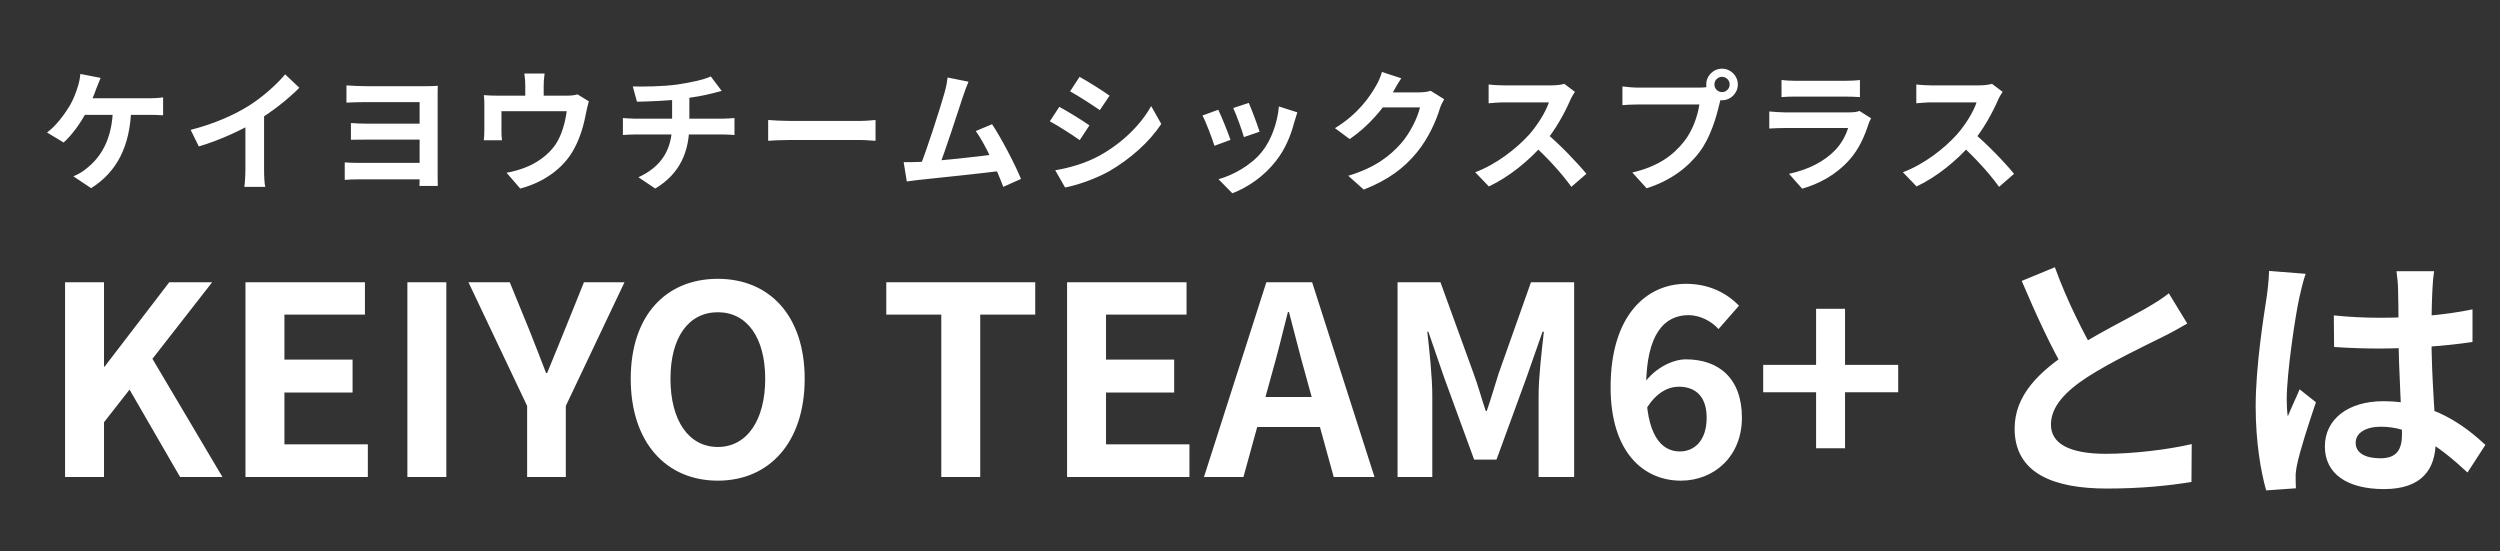
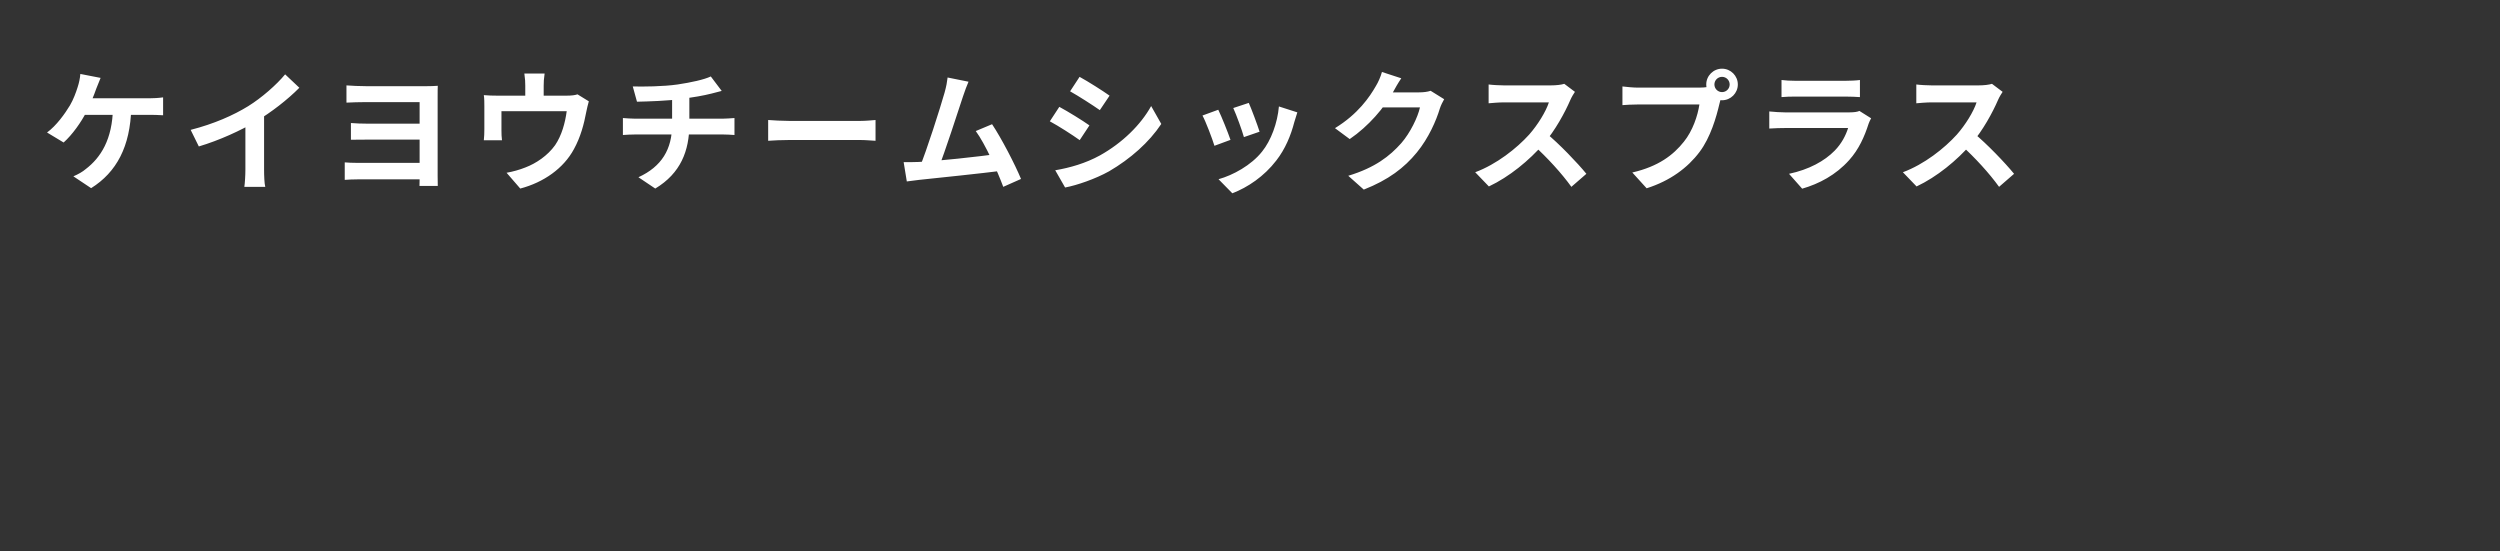
<svg xmlns="http://www.w3.org/2000/svg" width="304" height="67" viewBox="0 0 304 67" fill="none">
  <rect x="0" y="0" width="304" height="67" fill="#333333" stroke="none" />
  <path d="M12.233 9.472C12.057 9.888 11.849 10.432 11.705 10.784C11.433 11.584 10.937 12.768 10.521 13.584C9.881 14.848 8.793 16.384 7.737 17.328L5.721 16.112C6.873 15.264 7.897 13.824 8.505 12.816C8.937 12.08 9.241 11.232 9.433 10.624C9.609 10.096 9.737 9.488 9.769 8.992L12.233 9.472ZM9.705 11.952C10.985 11.952 17.065 11.952 18.169 11.952C18.569 11.952 19.305 11.92 19.833 11.84V14.016C19.225 13.968 18.537 13.968 18.169 13.968C17.049 13.968 10.985 13.968 9.545 13.968L9.705 11.952ZM15.961 13.104C15.849 17.824 14.169 20.944 11.081 22.88L8.921 21.44C9.497 21.2 10.057 20.88 10.425 20.56C12.249 19.168 13.673 16.96 13.737 13.104H15.961ZM23.184 15.792C26.049 15.056 28.384 14.016 30.177 12.912C31.808 11.904 33.633 10.304 34.672 9.04L36.401 10.672C34.944 12.144 32.992 13.648 31.105 14.784C29.297 15.856 26.704 17.056 24.177 17.808L23.184 15.792ZM29.84 13.952L32.112 13.408V20.624C32.112 21.328 32.145 22.32 32.257 22.72H29.712C29.776 22.336 29.84 21.328 29.84 20.624V13.952ZM42.129 10.384C42.657 10.432 43.825 10.48 44.544 10.48C46.16 10.48 50.193 10.48 51.84 10.48C52.304 10.48 52.913 10.464 53.233 10.432C53.217 10.704 53.217 11.28 53.217 11.728C53.217 12.528 53.217 19.84 53.217 21.408C53.217 21.744 53.233 22.288 53.233 22.608H51.008C51.025 22.288 51.025 21.616 51.025 21.216C51.025 19.184 51.025 13.088 51.025 12.416C50.257 12.416 46.16 12.416 44.544 12.416C43.825 12.416 42.641 12.448 42.129 12.48V10.384ZM42.672 14.96C43.2 15.008 44.032 15.04 44.785 15.04C45.792 15.04 51.505 15.04 52.048 15.04V16.976C51.505 16.976 45.792 16.976 44.785 16.976C44.032 16.976 43.12 16.992 42.672 16.992V14.96ZM41.92 19.744C42.257 19.776 42.849 19.808 43.569 19.808C44.8 19.808 51.2 19.808 52.065 19.808V21.808C50.944 21.808 44.8 21.808 43.569 21.808C42.992 21.808 42.257 21.84 41.92 21.872V19.744ZM66.225 8.944C66.129 9.632 66.112 9.952 66.112 10.416C66.112 10.832 66.112 12.112 66.112 12.72H63.873C63.873 12.016 63.873 10.832 63.873 10.416C63.873 9.952 63.856 9.632 63.761 8.944H66.225ZM71.6 12.32C71.489 12.672 71.361 13.28 71.296 13.584C71.008 15.12 70.593 16.672 69.793 18.128C68.528 20.48 66.112 22.176 63.264 22.928L61.6 21.008C62.337 20.88 63.2 20.64 63.873 20.368C65.184 19.872 66.593 18.928 67.504 17.648C68.305 16.464 68.721 14.944 68.912 13.52H60.977C60.977 14.08 60.977 15.376 60.977 15.872C60.977 16.224 60.992 16.736 61.041 17.056H58.833C58.88 16.656 58.897 16.144 58.897 15.712C58.897 15.184 58.897 13.536 58.897 12.928C58.897 12.576 58.897 11.936 58.833 11.568C59.377 11.616 59.856 11.632 60.465 11.632H68.897C69.552 11.632 69.936 11.568 70.225 11.472L71.6 12.32ZM76.945 10.512C78.177 10.544 80.641 10.528 82.4 10.272C84.016 10.032 85.632 9.68 86.433 9.296L87.76 11.056C87.216 11.2 86.784 11.312 86.528 11.376C85.537 11.632 84.257 11.84 83.025 12.016C81.201 12.272 78.849 12.336 77.457 12.368L76.945 10.512ZM77.632 21.552C80.465 20.256 81.728 18.144 81.728 15.152C81.728 15.152 81.728 14.112 81.728 11.84L83.825 11.6C83.825 12.976 83.825 15.104 83.825 15.104C83.825 18.336 82.769 21.072 79.68 22.928L77.632 21.552ZM75.745 14.352C76.192 14.384 76.721 14.432 77.233 14.432C78.24 14.432 86.8 14.432 87.873 14.432C88.209 14.432 88.96 14.384 89.312 14.352V16.416C88.88 16.384 88.353 16.352 87.904 16.352C86.897 16.352 78.192 16.352 77.249 16.352C76.752 16.352 76.16 16.384 75.745 16.416V14.352ZM93.409 14.592C94.001 14.64 95.153 14.704 95.984 14.704C97.873 14.704 103.153 14.704 104.576 14.704C105.328 14.704 106.033 14.624 106.465 14.592V17.12C106.08 17.104 105.264 17.024 104.592 17.024C103.137 17.024 97.873 17.024 95.984 17.024C95.088 17.024 94.016 17.072 93.409 17.12V14.592ZM117.772 9.936C117.564 10.416 117.34 11.008 117.1 11.728C116.508 13.52 114.844 18.672 114.156 20.336L111.804 20.416C112.668 18.368 114.332 13.12 114.86 11.264C115.084 10.464 115.164 9.952 115.228 9.424L117.772 9.936ZM120.636 15.104C121.788 16.832 123.42 19.984 124.156 21.76L121.996 22.72C121.276 20.784 119.788 17.472 118.652 15.936L120.636 15.104ZM111.644 19.696C113.868 19.616 119.1 19.024 121.34 18.72L121.804 20.768C119.436 21.072 113.932 21.648 111.772 21.872C111.372 21.92 110.764 22 110.268 22.064L109.884 19.712C110.428 19.728 111.132 19.712 111.644 19.696ZM131.276 9.344C132.332 9.92 134.092 11.04 134.924 11.632L133.74 13.392C132.844 12.768 131.18 11.696 130.124 11.104L131.276 9.344ZM128.316 20.704C130.108 20.4 132.012 19.856 133.756 18.896C136.476 17.376 138.716 15.184 139.98 12.896L141.212 15.072C139.74 17.296 137.468 19.312 134.86 20.832C133.228 21.744 130.924 22.544 129.516 22.8L128.316 20.704ZM128.812 12.992C129.884 13.568 131.644 14.656 132.476 15.248L131.292 17.04C130.396 16.4 128.732 15.328 127.66 14.752L128.812 12.992ZM151.852 12.512C152.156 13.184 152.94 15.28 153.164 16.016L151.26 16.672C151.052 15.904 150.348 13.968 149.964 13.136L151.852 12.512ZM157.756 13.664C157.58 14.192 157.484 14.528 157.388 14.848C156.972 16.464 156.284 18.128 155.196 19.52C153.708 21.456 151.724 22.784 149.852 23.504L148.172 21.792C149.916 21.312 152.156 20.096 153.468 18.432C154.556 17.088 155.34 14.96 155.516 12.944L157.756 13.664ZM148.14 13.344C148.54 14.16 149.324 16.112 149.628 17.008L147.676 17.728C147.42 16.88 146.604 14.736 146.22 14.048L148.14 13.344ZM175.612 12.064C175.436 12.368 175.212 12.8 175.084 13.2C174.652 14.64 173.74 16.768 172.284 18.544C170.764 20.4 168.844 21.872 165.836 23.056L163.948 21.376C167.212 20.384 168.988 18.992 170.396 17.408C171.484 16.16 172.412 14.24 172.668 13.056H167.276L168.012 11.232C168.716 11.232 172.076 11.232 172.572 11.232C173.068 11.232 173.612 11.168 173.964 11.04L175.612 12.064ZM170.396 9.52C170.012 10.08 169.596 10.816 169.42 11.152C168.332 13.088 166.428 15.344 164.124 16.912L162.332 15.584C165.132 13.872 166.54 11.808 167.324 10.432C167.564 10.048 167.9 9.312 168.044 8.752L170.396 9.52ZM191.512 11.168C191.384 11.344 191.096 11.824 190.952 12.16C190.296 13.68 189.112 15.856 187.736 17.456C185.944 19.52 183.528 21.504 181.048 22.672L179.384 20.944C181.976 19.984 184.44 18.032 185.944 16.368C187 15.168 187.976 13.584 188.344 12.448C187.672 12.448 183.592 12.448 182.904 12.448C182.248 12.448 181.368 12.528 181.016 12.56V10.272C181.448 10.336 182.44 10.384 182.904 10.384C183.752 10.384 187.848 10.384 188.552 10.384C189.256 10.384 189.88 10.304 190.216 10.192L191.512 11.168ZM187.944 16.128C189.592 17.472 191.864 19.856 192.904 21.136L191.08 22.72C189.896 21.072 188.152 19.168 186.44 17.616L187.944 16.128ZM208.472 10.272C208.472 10.784 208.888 11.2 209.4 11.2C209.912 11.2 210.328 10.784 210.328 10.272C210.328 9.76 209.912 9.344 209.4 9.344C208.888 9.344 208.472 9.76 208.472 10.272ZM207.48 10.272C207.48 9.216 208.344 8.352 209.4 8.352C210.456 8.352 211.32 9.216 211.32 10.272C211.32 11.328 210.456 12.192 209.4 12.192C208.344 12.192 207.48 11.328 207.48 10.272ZM209.432 11.536C209.272 11.84 209.16 12.304 209.08 12.64C208.712 14.208 208.008 16.704 206.664 18.48C205.224 20.4 203.096 21.984 200.232 22.896L198.488 20.976C201.672 20.24 203.48 18.848 204.76 17.232C205.832 15.904 206.44 14.08 206.648 12.704C205.672 12.704 200.392 12.704 199.192 12.704C198.456 12.704 197.704 12.752 197.288 12.784V10.512C197.768 10.576 198.664 10.656 199.192 10.656C200.392 10.656 205.704 10.656 206.6 10.656C206.92 10.656 207.432 10.64 207.848 10.528L209.432 11.536ZM216.632 9.728C217.064 9.792 217.752 9.824 218.296 9.824C219.304 9.824 223.512 9.824 224.44 9.824C224.952 9.824 225.736 9.792 226.168 9.728V11.808C225.752 11.776 225 11.744 224.408 11.744C223.528 11.744 219.24 11.744 218.296 11.744C217.768 11.744 217.096 11.76 216.632 11.808V9.728ZM227.528 14.384C227.416 14.592 227.272 14.88 227.224 15.04C226.728 16.592 226.04 18.16 224.856 19.472C223.24 21.28 221.192 22.352 219.144 22.944L217.544 21.136C219.96 20.624 221.864 19.584 223.096 18.32C223.944 17.456 224.456 16.448 224.728 15.568C223.928 15.568 218.44 15.568 217.016 15.568C216.616 15.568 215.816 15.584 215.144 15.632V13.552C215.832 13.616 216.504 13.664 217.016 13.664C218.104 13.664 223.832 13.664 224.92 13.664C225.448 13.664 225.88 13.6 226.104 13.488L227.528 14.384ZM243.519 11.168C243.391 11.344 243.103 11.824 242.959 12.16C242.303 13.68 241.119 15.856 239.743 17.456C237.951 19.52 235.535 21.504 233.055 22.672L231.391 20.944C233.983 19.984 236.447 18.032 237.951 16.368C239.007 15.168 239.983 13.584 240.351 12.448C239.679 12.448 235.599 12.448 234.911 12.448C234.255 12.448 233.375 12.528 233.023 12.56V10.272C233.455 10.336 234.447 10.384 234.911 10.384C235.759 10.384 239.855 10.384 240.559 10.384C241.263 10.384 241.887 10.304 242.223 10.192L243.519 11.168ZM239.951 16.128C241.599 17.472 243.871 19.856 244.911 21.136L243.087 22.72C241.903 21.072 240.159 19.168 238.447 17.616L239.951 16.128Z" fill="white" />
-   <path d="M7.912 58V34.32H12.648V44.592H12.712L20.584 34.32H25.8L18.536 43.632L27.048 58H21.896L15.752 47.376L12.648 51.344V58H7.912ZM29.849 58V34.32H44.377V38.256H34.586V43.728H42.873V47.728H34.586V54.032H44.73V58H29.849ZM49.537 58V34.32H54.273V58H49.537ZM64.1 58V49.36L56.964 34.32H61.987L64.356 40.112C65.059 41.872 65.7 43.536 66.403 45.36H66.531C67.267 43.536 67.972 41.872 68.675 40.112L71.011 34.32H75.939L68.803 49.36V58H64.1ZM87.289 58.448C80.985 58.448 76.697 53.776 76.697 46.064C76.697 38.352 80.985 33.904 87.289 33.904C93.561 33.904 97.849 38.384 97.849 46.064C97.849 53.776 93.561 58.448 87.289 58.448ZM87.289 54.352C90.809 54.352 93.049 51.12 93.049 46.064C93.049 41.008 90.809 37.968 87.289 37.968C83.737 37.968 81.529 41.008 81.529 46.064C81.529 51.12 83.737 54.352 87.289 54.352ZM114.46 58V38.256H107.772V34.32H125.884V38.256H119.196V58H114.46ZM129.756 58V34.32H144.284V38.256H134.492V43.728H142.78V47.728H134.492V54.032H144.636V58H129.756ZM146.403 58L153.987 34.32H159.555L167.139 58H162.179L158.787 45.68C158.083 43.216 157.411 40.464 156.739 37.936H156.611C155.971 40.496 155.299 43.216 154.595 45.68L151.203 58H146.403ZM151.107 51.92V48.272H162.371V51.92H151.107ZM169.943 58V34.32H175.159L179.191 45.424C179.735 46.896 180.151 48.432 180.663 49.968H180.791C181.335 48.432 181.751 46.896 182.231 45.424L186.167 34.32H191.415V58H187.095V48.112C187.095 45.872 187.479 42.576 187.735 40.336H187.575L185.623 45.904L181.975 55.888H179.255L175.607 45.904L173.687 40.336H173.559C173.815 42.576 174.167 45.872 174.167 48.112V58H169.943ZM204.393 58.448C199.881 58.448 195.849 55.024 195.849 47.088C195.849 38.288 200.265 34.512 205.033 34.512C207.945 34.512 210.057 35.728 211.465 37.168L208.969 40.016C208.137 39.056 206.697 38.32 205.321 38.32C202.473 38.32 200.169 40.496 200.169 47.088C200.169 52.816 201.961 54.896 204.265 54.896C206.089 54.896 207.529 53.52 207.529 50.8C207.529 48.208 206.185 47.024 204.137 47.024C202.857 47.024 201.385 47.728 200.169 49.744L199.977 46.544C201.257 44.752 203.401 43.696 205.001 43.696C208.969 43.696 211.817 45.968 211.817 50.8C211.817 55.504 208.425 58.448 204.393 58.448ZM220.836 54.512V47.696H214.404V44.368H220.836V37.552H224.356V44.368H230.819V47.696H224.356V54.512H220.836ZM265.969 39.344C264.977 39.92 263.953 40.496 262.769 41.072C260.785 42.064 256.785 43.952 253.841 45.84C251.185 47.568 249.393 49.424 249.393 51.632C249.393 53.936 251.633 55.184 256.081 55.184C259.345 55.184 263.665 54.672 266.513 54L266.481 58.608C263.729 59.056 260.369 59.408 256.208 59.408C249.809 59.408 244.977 57.616 244.977 52.112C244.977 48.048 247.953 45.2 251.761 42.704C254.801 40.688 258.833 38.704 260.785 37.584C262.001 36.88 262.897 36.336 263.729 35.664L265.969 39.344ZM249.873 32.496C251.409 36.752 253.425 40.592 254.929 43.28L251.281 45.392C249.521 42.48 247.601 38.288 245.841 34.16L249.873 32.496ZM283.793 38.352C285.649 38.544 287.472 38.64 289.425 38.64C293.329 38.64 297.329 38.32 300.657 37.616V41.584C297.297 42.096 293.265 42.352 289.425 42.384C287.537 42.384 285.713 42.32 283.825 42.192L283.793 38.352ZM295.985 32.976C295.889 33.584 295.825 34.352 295.793 35.024C295.729 36.08 295.665 38.288 295.665 40.592C295.665 46.48 296.177 50.64 296.177 53.68C296.177 57.04 294.513 59.472 289.905 59.472C285.457 59.472 282.705 57.648 282.705 54.288C282.705 51.024 285.457 48.784 289.841 48.784C295.857 48.784 299.729 51.792 302.225 54.096L300.049 57.456C296.369 54.032 293.137 51.888 289.521 51.888C287.697 51.888 286.449 52.624 286.449 53.84C286.449 55.152 287.729 55.728 289.457 55.728C291.409 55.728 292.081 54.704 292.081 52.816C292.081 50.608 291.665 45.232 291.665 40.624C291.665 38.192 291.633 36.048 291.601 35.088C291.601 34.576 291.505 33.584 291.409 32.976H295.985ZM280.369 33.296C280.113 33.936 279.729 35.6 279.601 36.176C279.121 38.32 278.065 45.36 278.065 48.56C278.065 49.168 278.097 50 278.193 50.64C278.641 49.52 279.185 48.432 279.633 47.344L281.617 48.912C280.72 51.568 279.665 54.8 279.312 56.56C279.217 57.008 279.121 57.712 279.153 58.032C279.153 58.384 279.153 58.928 279.185 59.376L275.569 59.632C274.929 57.424 274.289 53.744 274.289 49.424C274.289 44.592 275.249 38.544 275.633 36.08C275.761 35.184 275.889 33.936 275.921 32.944L280.369 33.296Z" fill="white" />
</svg>